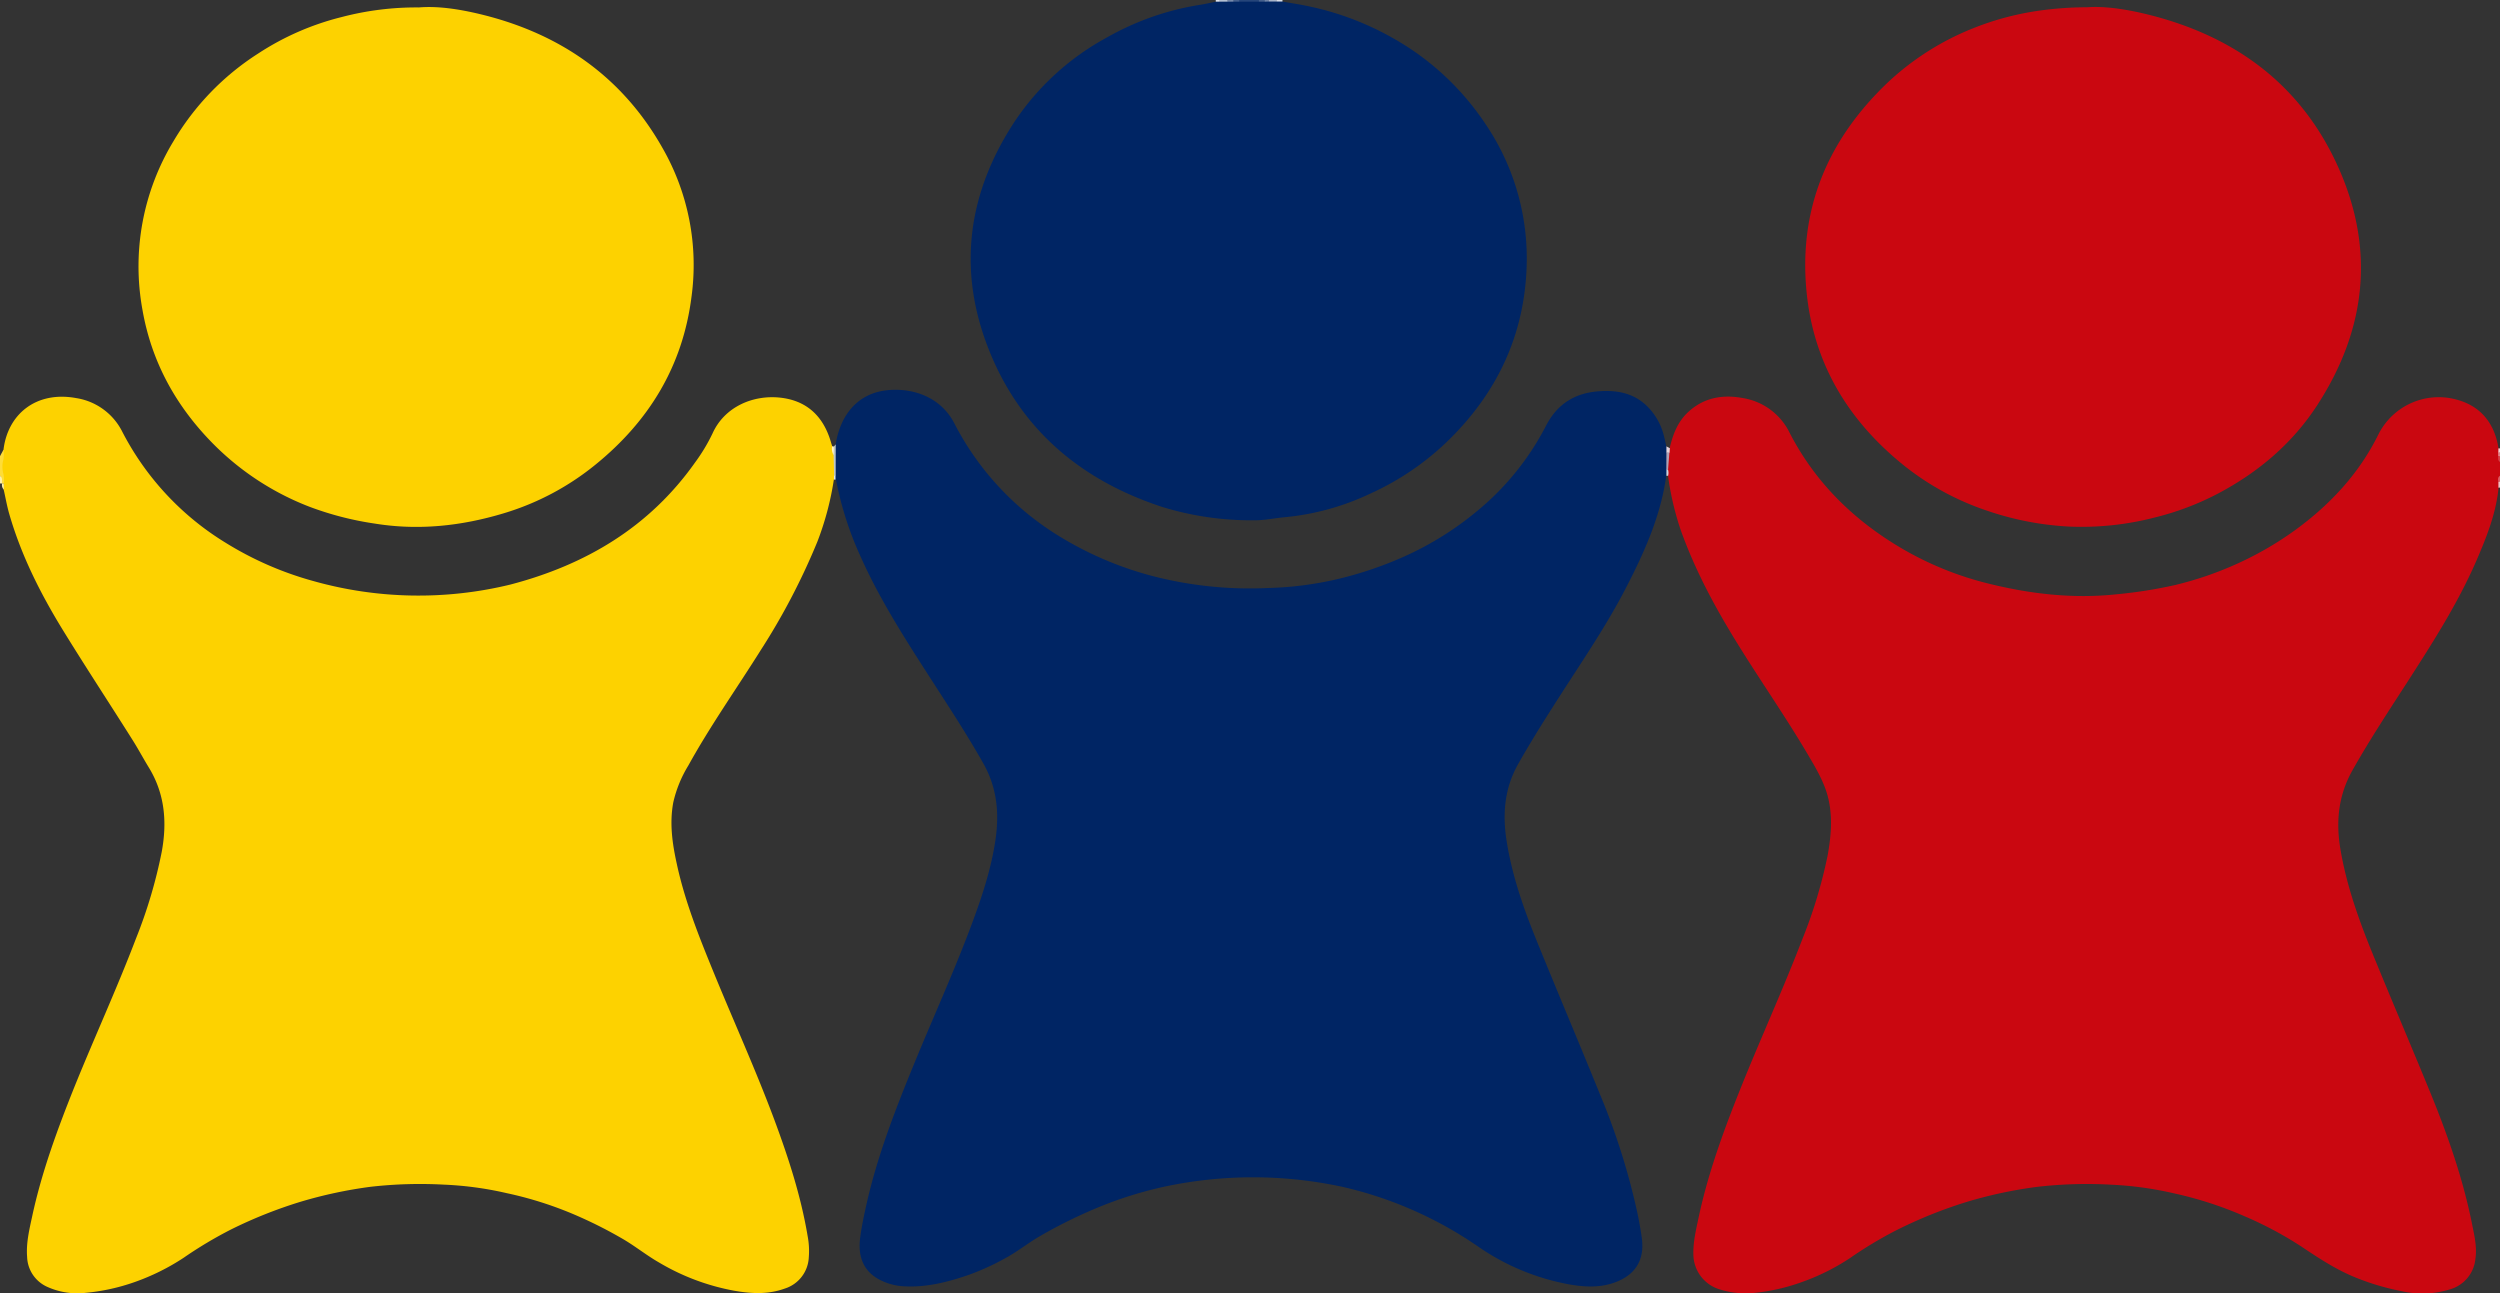
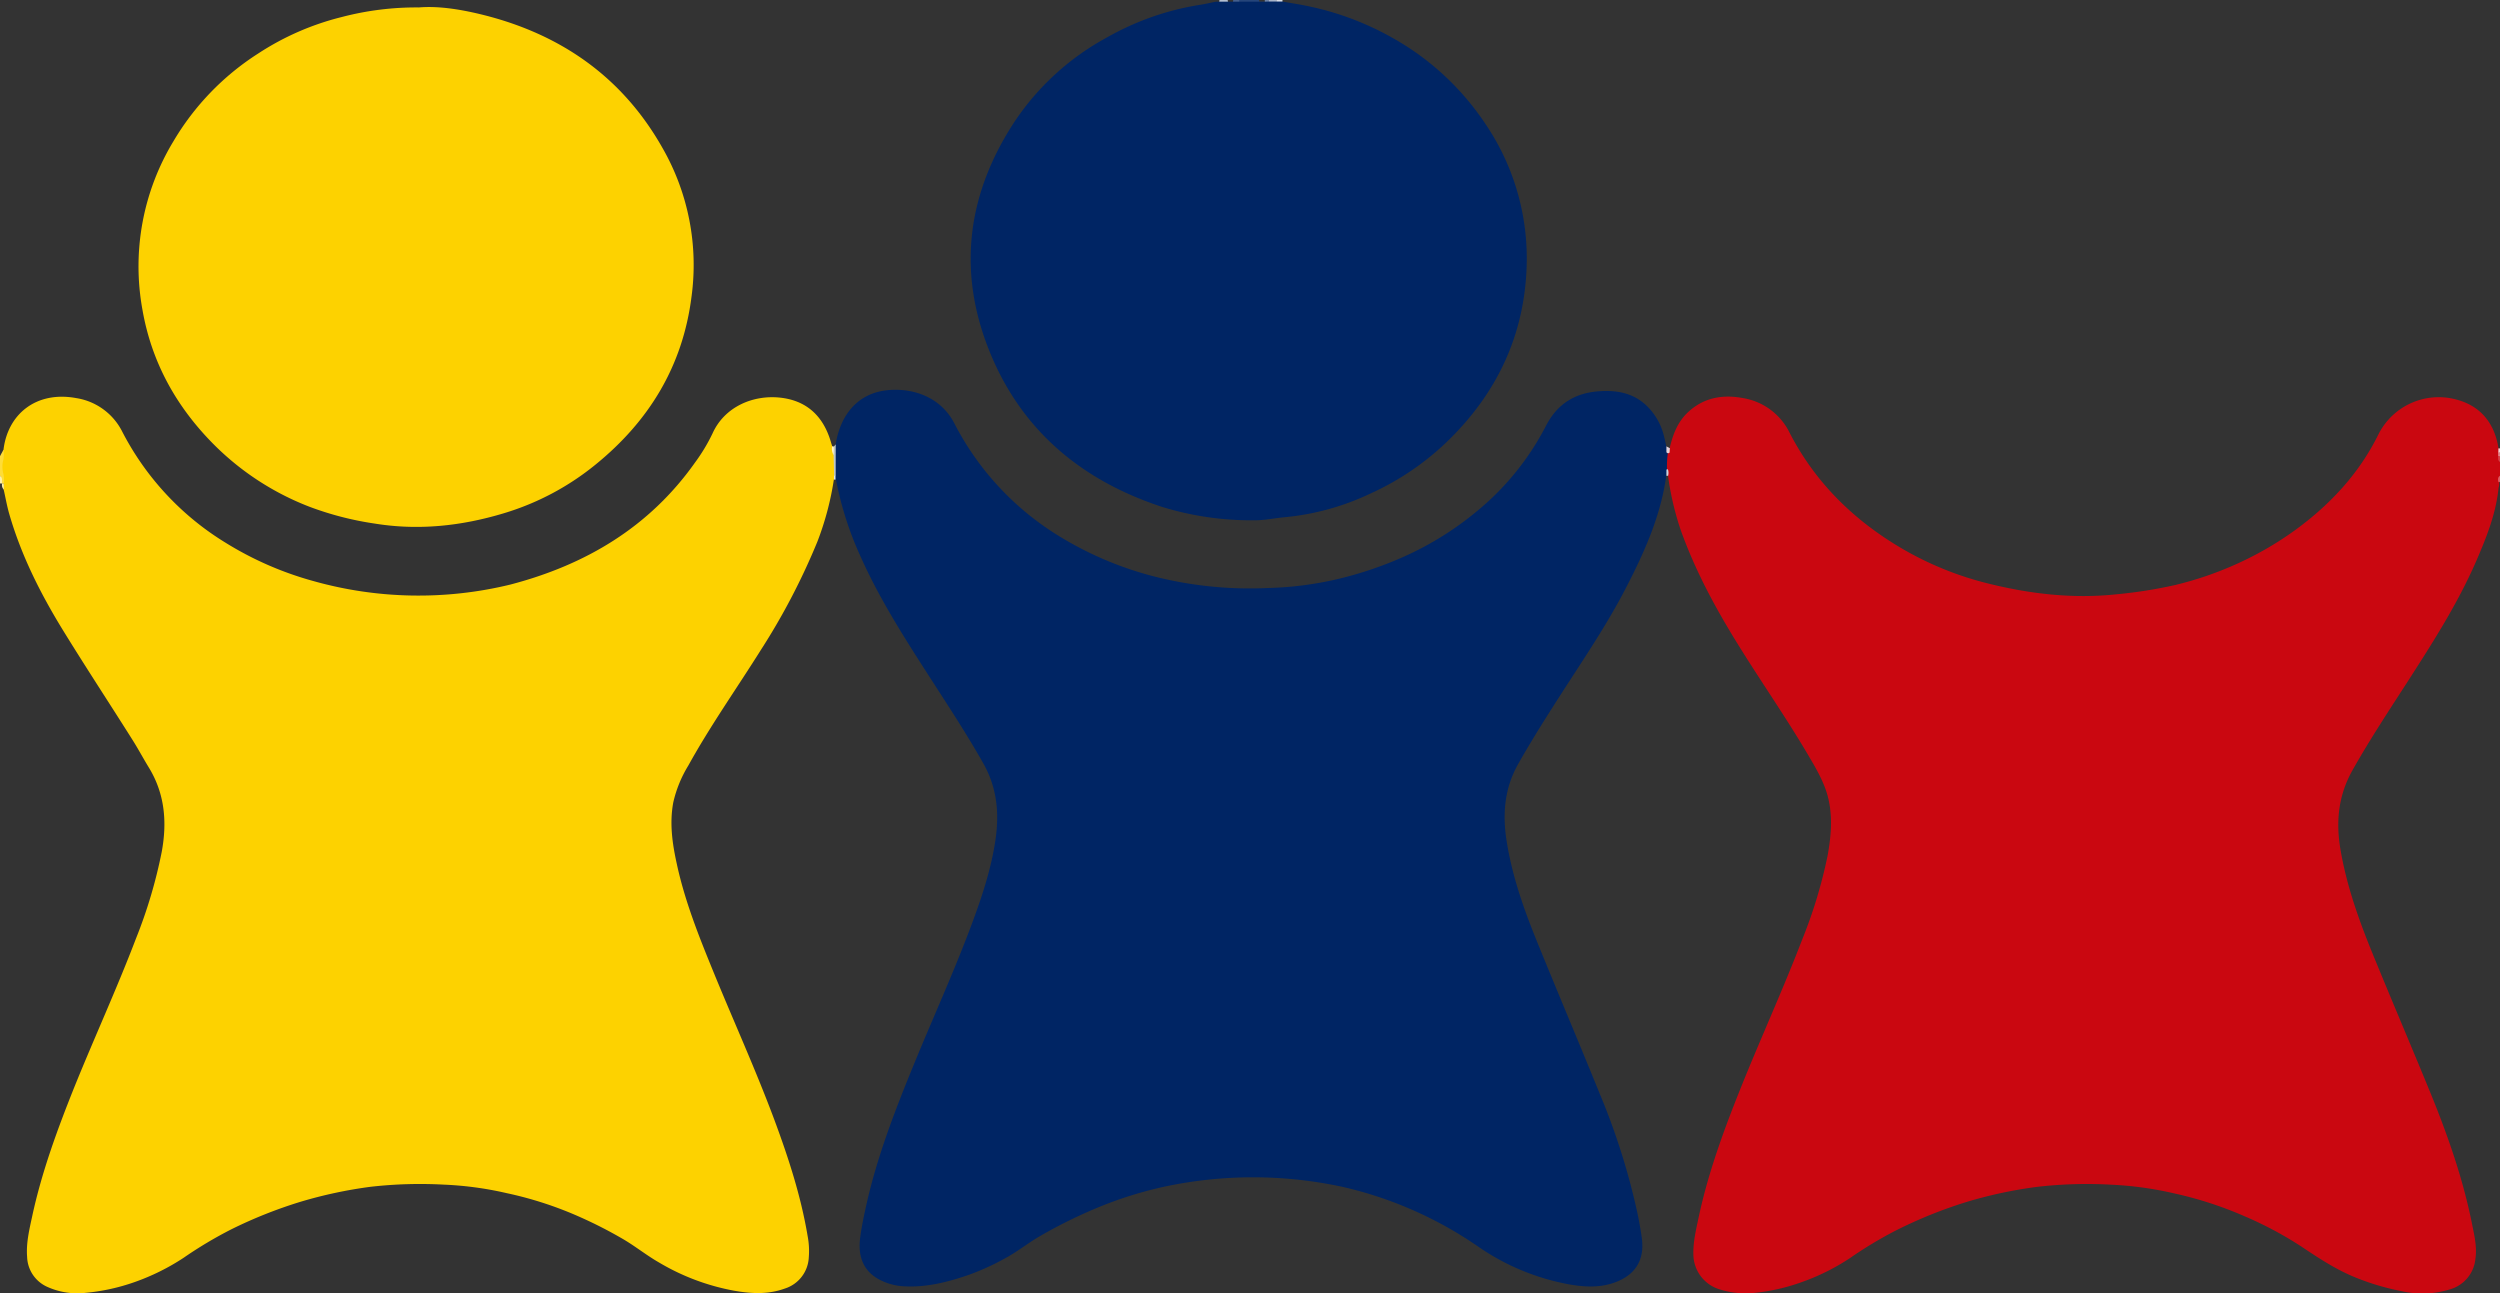
<svg xmlns="http://www.w3.org/2000/svg" id="Capa_1" data-name="Capa 1" viewBox="0 0 722.78 373.93">
  <rect x="0" y="0" width="722.78" height="373.93" fill="#333333" stroke="none" />
  <defs>
    <style>.cls-1{fill:#ca0710;}.cls-2{fill:#fedc38;}.cls-3{fill:#25457a;}.cls-4{fill:#b3bfd1;}.cls-5{fill:#a5b2c8;}.cls-6{fill:#feefa7;}.cls-7{fill:#445f8d;}.cls-8{fill:#d8dde7;}.cls-9{fill:#45608d;}.cls-10{fill:#d73e45;}.cls-11{fill:#db5e64;}.cls-12{fill:#f0c2c4;}.cls-13{fill:#778aac;}.cls-14{fill:#e88b90;}.cls-15{fill:#f6ced0;}.cls-16{fill:#6e83a7;}.cls-17{fill:#dfe3eb;}.cls-18{fill:#002564;}.cls-19{fill:#fdd200;}.cls-20{fill:#cbd5e1;}.cls-21{fill:#dfe7ec;}.cls-22{fill:#bdc8c9;}.cls-23{fill:#fff4c3;}.cls-24{fill:#e2d3da;}.cls-25{fill:#aea1b4;}</style>
  </defs>
  <title>ASONACOPLogoSinLetra</title>
  <path class="cls-1" d="M533.94,160.59c.91-4,2.35-7.74,5.49-10.59,4.56-4.14,10-5,15.81-3.89a18.28,18.28,0,0,1,13.43,10.11c6.85,13.24,16.87,23.57,29.43,31.54a94,94,0,0,0,27.79,11.91c12.3,3.06,24.78,4.52,37.52,3.12a133.23,133.23,0,0,0,16.7-2.66,99.27,99.27,0,0,0,18.31-6.34A95.77,95.77,0,0,0,715.13,184c10-7.34,18.26-16.3,23.73-27.44A19.51,19.51,0,0,1,762,146.69c6.74,2,10.48,7,11.57,13.91a1.85,1.85,0,0,1,.19,1.1q0,.56,0,1.13c.08.59-.21,1.24.29,1.76v4c-.51.56-.21,1.25-.29,1.87a3.59,3.59,0,0,1-.17,1.56c-.74,7.41-3.45,14.22-6.38,21-5.45,12.56-12.81,24-20.21,35.5-5.36,8.29-10.78,16.53-15.64,25.15-4.12,7.31-4.85,14.91-3.48,22.95,1.76,10.36,5.25,20.2,9.2,29.88,5.58,13.67,11.4,27.25,17,40.93,4.93,12.13,9.24,24.48,11.82,37.36.66,3.31,1.49,6.62,1,10.07a10.2,10.2,0,0,1-7.47,8.94,27,27,0,0,1-13.93.48,71.24,71.24,0,0,1-13.19-3.91c-5.64-2.27-10.63-5.56-15.62-8.9a106,106,0,0,0-16.34-8.75A109.2,109.2,0,0,0,679.7,376a100.42,100.42,0,0,0-17.89-2.48,124.92,124.92,0,0,0-21.75.63,127.36,127.36,0,0,0-20.38,4.38,132,132,0,0,0-20.58,8.34,118.49,118.49,0,0,0-13,7.84,63.51,63.51,0,0,1-14.08,7,56.73,56.73,0,0,1-14,3.12,25.31,25.31,0,0,1-9.74-1.09,10.66,10.66,0,0,1-7.48-9.86c-.12-3.63.71-7.12,1.45-10.61,2.71-12.85,7.2-25.13,12.06-37.29,5.8-14.5,12.32-28.7,17.92-43.28a138.94,138.94,0,0,0,7.36-24.27c1-5.5,1.52-11,.22-16.56-1.12-4.73-3.64-8.86-6.08-13-6.36-10.77-13.51-21-20.11-31.67s-12.33-21.32-16.5-33a83.92,83.92,0,0,1-3.65-15.64,2.61,2.61,0,0,1-.73-1.68,16.87,16.87,0,0,1,.56-5A2.22,2.22,0,0,1,533.94,160.59Z" transform="translate(-51.22 -31)" />
  <path class="cls-2" d="M51.22,162.88l1-1.84c.32.22.65.53.62.89-.17,2.88.45,5.78-.21,8.65a.58.58,0,0,1-.84.2h0c-.67-.62.07-1.61-.59-2.24Z" transform="translate(-51.22 -31)" />
  <path class="cls-3" d="M409.5,31h5.66a.6.6,0,0,1-.19.85,6.78,6.78,0,0,1-5.28,0A.6.6,0,0,1,409.5,31Z" transform="translate(-51.22 -31)" />
  <path class="cls-4" d="M403.84,31h2.26a.53.53,0,0,1-.08.77,1.94,1.94,0,0,1-2.11,0A.54.54,0,0,1,403.84,31Z" transform="translate(-51.22 -31)" />
  <path class="cls-5" d="M418,31h2.26a.53.53,0,0,1-.08.77,1.94,1.94,0,0,1-2.11,0A.54.54,0,0,1,418,31Z" transform="translate(-51.22 -31)" />
  <path class="cls-6" d="M51.22,168.54c.78.59.57,1.45.59,2.24l-.59,0Z" transform="translate(-51.22 -31)" />
  <path class="cls-7" d="M409.5,31q0,.27,0,.53a1.22,1.22,0,0,1-1.59.23.51.51,0,0,1-.08-.76Z" transform="translate(-51.22 -31)" />
  <path class="cls-8" d="M420.28,31.49a3.33,3.33,0,0,1,0-.49H422q0,.25,0,.5A1.08,1.08,0,0,1,420.28,31.49Z" transform="translate(-51.22 -31)" />
-   <path class="cls-9" d="M415.19,31.53a5.21,5.21,0,0,1,0-.53h1.7a.51.51,0,0,1-.08.76A1.22,1.22,0,0,1,415.19,31.53Z" transform="translate(-51.22 -31)" />
+   <path class="cls-9" d="M415.19,31.53h1.7a.51.51,0,0,1-.08.76A1.22,1.22,0,0,1,415.19,31.53Z" transform="translate(-51.22 -31)" />
  <path class="cls-10" d="M774,164.58c-.66-.44-.58-1.1-.51-1.75q.29-.3.51.05Z" transform="translate(-51.22 -31)" />
  <path class="cls-11" d="M773.54,170.32c-.14-.67-.22-1.33.46-1.78v1.7A.27.27,0,0,1,773.54,170.32Z" transform="translate(-51.22 -31)" />
-   <path class="cls-12" d="M773.54,170.32a.84.84,0,0,0,.46-.08v1.7l-.23.06-.23,0Z" transform="translate(-51.22 -31)" />
-   <path class="cls-13" d="M407.8,31a4.34,4.34,0,0,1,0,.49,1.07,1.07,0,0,1-1.69,0q0-.23,0-.47Z" transform="translate(-51.22 -31)" />
  <path class="cls-14" d="M774,162.88a2.29,2.29,0,0,1-.51-.05l0-1.12c.18-.2.34-.2.47,0Z" transform="translate(-51.22 -31)" />
  <path class="cls-15" d="M774,161.75l-.47,0q0-.56,0-1.11l.48,0Z" transform="translate(-51.22 -31)" />
  <path class="cls-16" d="M416.89,31.5a2.68,2.68,0,0,1,0-.5H418l0,.45A.73.73,0,0,1,416.89,31.5Z" transform="translate(-51.22 -31)" />
-   <path class="cls-17" d="M403.84,31a3.27,3.27,0,0,1,0,.5.74.74,0,0,1-1.13,0q0-.25,0-.49Z" transform="translate(-51.22 -31)" />
  <path class="cls-18" d="M292.83,159.47a23.5,23.5,0,0,1,2.2-7c3-5.7,7.91-8.53,14.17-8.76,7.3-.27,14.45,2.78,18,9.82a82.4,82.4,0,0,0,29.67,32.13,99.88,99.88,0,0,0,27,11.73A111.73,111.73,0,0,0,417.77,201a99.19,99.19,0,0,0,20.42-2.64,108.94,108.94,0,0,0,19.42-6.65,91.91,91.91,0,0,0,21.12-13.34,78.34,78.34,0,0,0,19.45-24.26c3.28-6.38,8.49-9.58,15.52-10,5-.33,9.55.49,13.38,4a18.07,18.07,0,0,1,5.19,8.88c.27,1,.46,2,.69,3a4,4,0,0,1,.47,1.85,30.15,30.15,0,0,0-.27,4.78,4.33,4.33,0,0,1-.2,1.89c-1.56,11.47-6.2,21.85-11.42,32-5.64,11-12.59,21.17-19.25,31.54-4.17,6.49-8.28,13-12.09,19.73-4,7-4.62,14.42-3.43,22.15,1.54,10,4.86,19.53,8.65,28.87,6.05,14.91,12.34,29.72,18.39,44.63a198,198,0,0,1,10.84,34.44c.47,2.31.91,4.62,1.23,7,.91,6.58-2,11-8.37,13.1-4.18,1.36-8.35,1.1-12.56.37a67.4,67.4,0,0,1-26.12-10.76,113.52,113.52,0,0,0-39.13-17.37,122.62,122.62,0,0,0-52.17-.06A113.79,113.79,0,0,0,368,380.37a140.88,140.88,0,0,0-16.36,8.15c-3.41,2-6.47,4.5-10,6.36a70.51,70.51,0,0,1-10.77,4.85c-5.92,2-11.91,3.51-18.24,3.16a17,17,0,0,1-7.53-2.14c-4.59-2.62-5.83-6.95-5.2-11.88.42-3.26,1.11-6.5,1.83-9.71,3.18-14.11,8.41-27.53,13.88-40.86,5.61-13.67,11.76-27.11,16.88-41,2.84-7.69,5.37-15.47,6.55-23.62,1.1-7.64.43-14.92-3.48-21.88-4.9-8.71-10.39-17-15.79-25.4-7.23-11.23-14.42-22.49-19.86-34.75a96.83,96.83,0,0,1-7-22,2.83,2.83,0,0,1-.66-1.42C292.26,165.32,291.58,162.32,292.83,159.47Z" transform="translate(-51.22 -31)" />
  <path class="cls-19" d="M52.31,170.86a10.33,10.33,0,0,0-.08-2.75,7.62,7.62,0,0,1,0-4.33,10.58,10.58,0,0,0,0-2.74c1.21-10.26,9.42-17.1,21.06-14.94a18,18,0,0,1,13.33,9.81,81.35,81.35,0,0,0,29.82,32A96.67,96.67,0,0,0,141.86,199a112.12,112.12,0,0,0,56.93,1c21.76-5.7,40.15-16.59,53.36-35.26a51.59,51.59,0,0,0,5.08-8.45c3.51-7.76,11.79-11.19,19.61-10.32,7,.78,11.72,4.66,14.11,11.31.32.88.57,1.79.85,2.69.78.9.38,2.11.79,3.1,0,1.72,0,3.45,0,5.17,0,.46.09,1-.28,1.35a85.17,85.17,0,0,1-4.77,18,193.58,193.58,0,0,1-16.3,31.25c-7,11.16-14.63,21.93-21,33.46A35.41,35.41,0,0,0,245.87,263c-1.11,6-.28,11.83,1,17.66,2.34,10.92,6.49,21.24,10.7,31.53,5.81,14.2,12.17,28.18,17.53,42.57,4.08,11,7.67,22,9.62,33.61a23.15,23.15,0,0,1,.33,6.19,9.94,9.94,0,0,1-7,9c-4.78,1.72-9.55,1.47-14.47.62A65.71,65.71,0,0,1,241.75,396c-3.5-2-6.67-4.55-10.15-6.62a126.55,126.55,0,0,0-12.5-6.43,106.49,106.49,0,0,0-21.41-7,98.58,98.58,0,0,0-18.18-2.46,126.81,126.81,0,0,0-21.19.63,129.5,129.5,0,0,0-20.12,4.3,132.41,132.41,0,0,0-20.12,8,120.68,120.68,0,0,0-13.77,8.22,64.91,64.91,0,0,1-14.1,7,58.88,58.88,0,0,1-14.28,3.14,21.09,21.09,0,0,1-10.78-1.62,9.82,9.82,0,0,1-6.09-8.8c-.31-4,.64-7.87,1.47-11.74,2.77-12.84,7.29-25.11,12.16-37.27C78.49,331,85,316.84,90.54,302.32A141.41,141.41,0,0,0,98,277.17c1.55-8.55.88-16.7-3.75-24.27-1.57-2.57-3-5.24-4.59-7.78C83,234.54,76.11,224.07,69.55,213.41s-12.14-21.69-15.63-33.73c-.68-2.35-1.1-4.77-1.64-7.15A1.67,1.67,0,0,1,52.31,170.86Z" transform="translate(-51.22 -31)" />
  <path class="cls-20" d="M533,168.56v-1.71c.15-.26.31-.26.49,0a3.27,3.27,0,0,1,0,1.71l-.26,0Z" transform="translate(-51.22 -31)" />
  <path class="cls-6" d="M52.31,170.86l0,1.67a1.76,1.76,0,0,1-.46-1.74A1.4,1.4,0,0,1,52.31,170.86Z" transform="translate(-51.22 -31)" />
  <path class="cls-21" d="M292.33,169.66l0-1.13c.17-.25.32-.23.45,0l0,1.12Z" transform="translate(-51.22 -31)" />
-   <path class="cls-1" d="M654.7,33.1c4.91-.38,11.21.55,17.31,2.05,24.36,6,43.39,19.35,54.35,42.29,11.6,24.29,9.45,48.09-5.15,70.63-7.25,11.19-17.2,19.58-29,25.76a80.19,80.19,0,0,1-17.86,6.74,84.47,84.47,0,0,1-24.9,2.67,86.87,86.87,0,0,1-23.47-4.5,78.25,78.25,0,0,1-24.81-13.57c-15.71-12.81-25.52-29.06-27.61-49.4-2.48-24.17,6-44.31,23.42-60.91a78.43,78.43,0,0,1,24.8-15.73,82.28,82.28,0,0,1,17.91-4.89A100,100,0,0,1,654.7,33.1Z" transform="translate(-51.22 -31)" />
  <path class="cls-19" d="M172.35,33.15c5.53-.47,11.82.52,17.93,2,22.9,5.58,40.93,18.05,52.6,38.85a68,68,0,0,1,8.26,42.83c-2.54,20-12.24,35.89-27.73,48.48a77,77,0,0,1-26.46,14.06c-12.21,3.69-24.64,5.07-37.4,3a90.87,90.87,0,0,1-18.8-4.84,79.27,79.27,0,0,1-28.08-18.4C102,148.28,95,135.53,92.39,120.48a69.79,69.79,0,0,1,9-48.68,75.81,75.81,0,0,1,24.48-25.33A78.43,78.43,0,0,1,150,35.93,84.92,84.92,0,0,1,172.35,33.15Z" transform="translate(-51.22 -31)" />
  <path class="cls-18" d="M402.7,31.49h1.13l2.24,0,1.69,0,1.72,0h5.71l1.71,0,1.14-.05,2.24,0H422c2.69.49,5.39.89,8.05,1.48a84,84,0,0,1,23.35,8.8,77.88,77.88,0,0,1,27,24.7,69.2,69.2,0,0,1,12.2,41.31c-.57,19.74-8.29,36.42-22.32,50.28a78.78,78.78,0,0,1-22.87,15.69A73.75,73.75,0,0,1,423,180.5c-3.19.27-6.34,1-9.57.92a87.31,87.31,0,0,1-26.18-3.85c-22.32-7.31-39.48-21-49-42.74-10.36-23.69-8-46.69,6.09-68.35a75,75,0,0,1,27-24.7A79.34,79.34,0,0,1,398,32.42C399.57,32.18,401.13,31.81,402.7,31.49Z" transform="translate(-51.22 -31)" />
  <path class="cls-22" d="M292.83,168.55l-.45,0-.16-6a3.49,3.49,0,0,1,.1-2.47l.52-.62Q292.83,164,292.83,168.55Z" transform="translate(-51.22 -31)" />
  <path class="cls-23" d="M292.31,160.09q0,1.24-.1,2.47a3.59,3.59,0,0,1-.41-2.52Z" transform="translate(-51.22 -31)" />
  <path class="cls-24" d="M533,161.72l0-1.68,1,.55-.08,1.24A.55.55,0,0,1,533,161.72Z" transform="translate(-51.22 -31)" />
-   <path class="cls-25" d="M533,161.72l.86.11-.39,5a3,3,0,0,1-.49,0Z" transform="translate(-51.22 -31)" />
</svg>